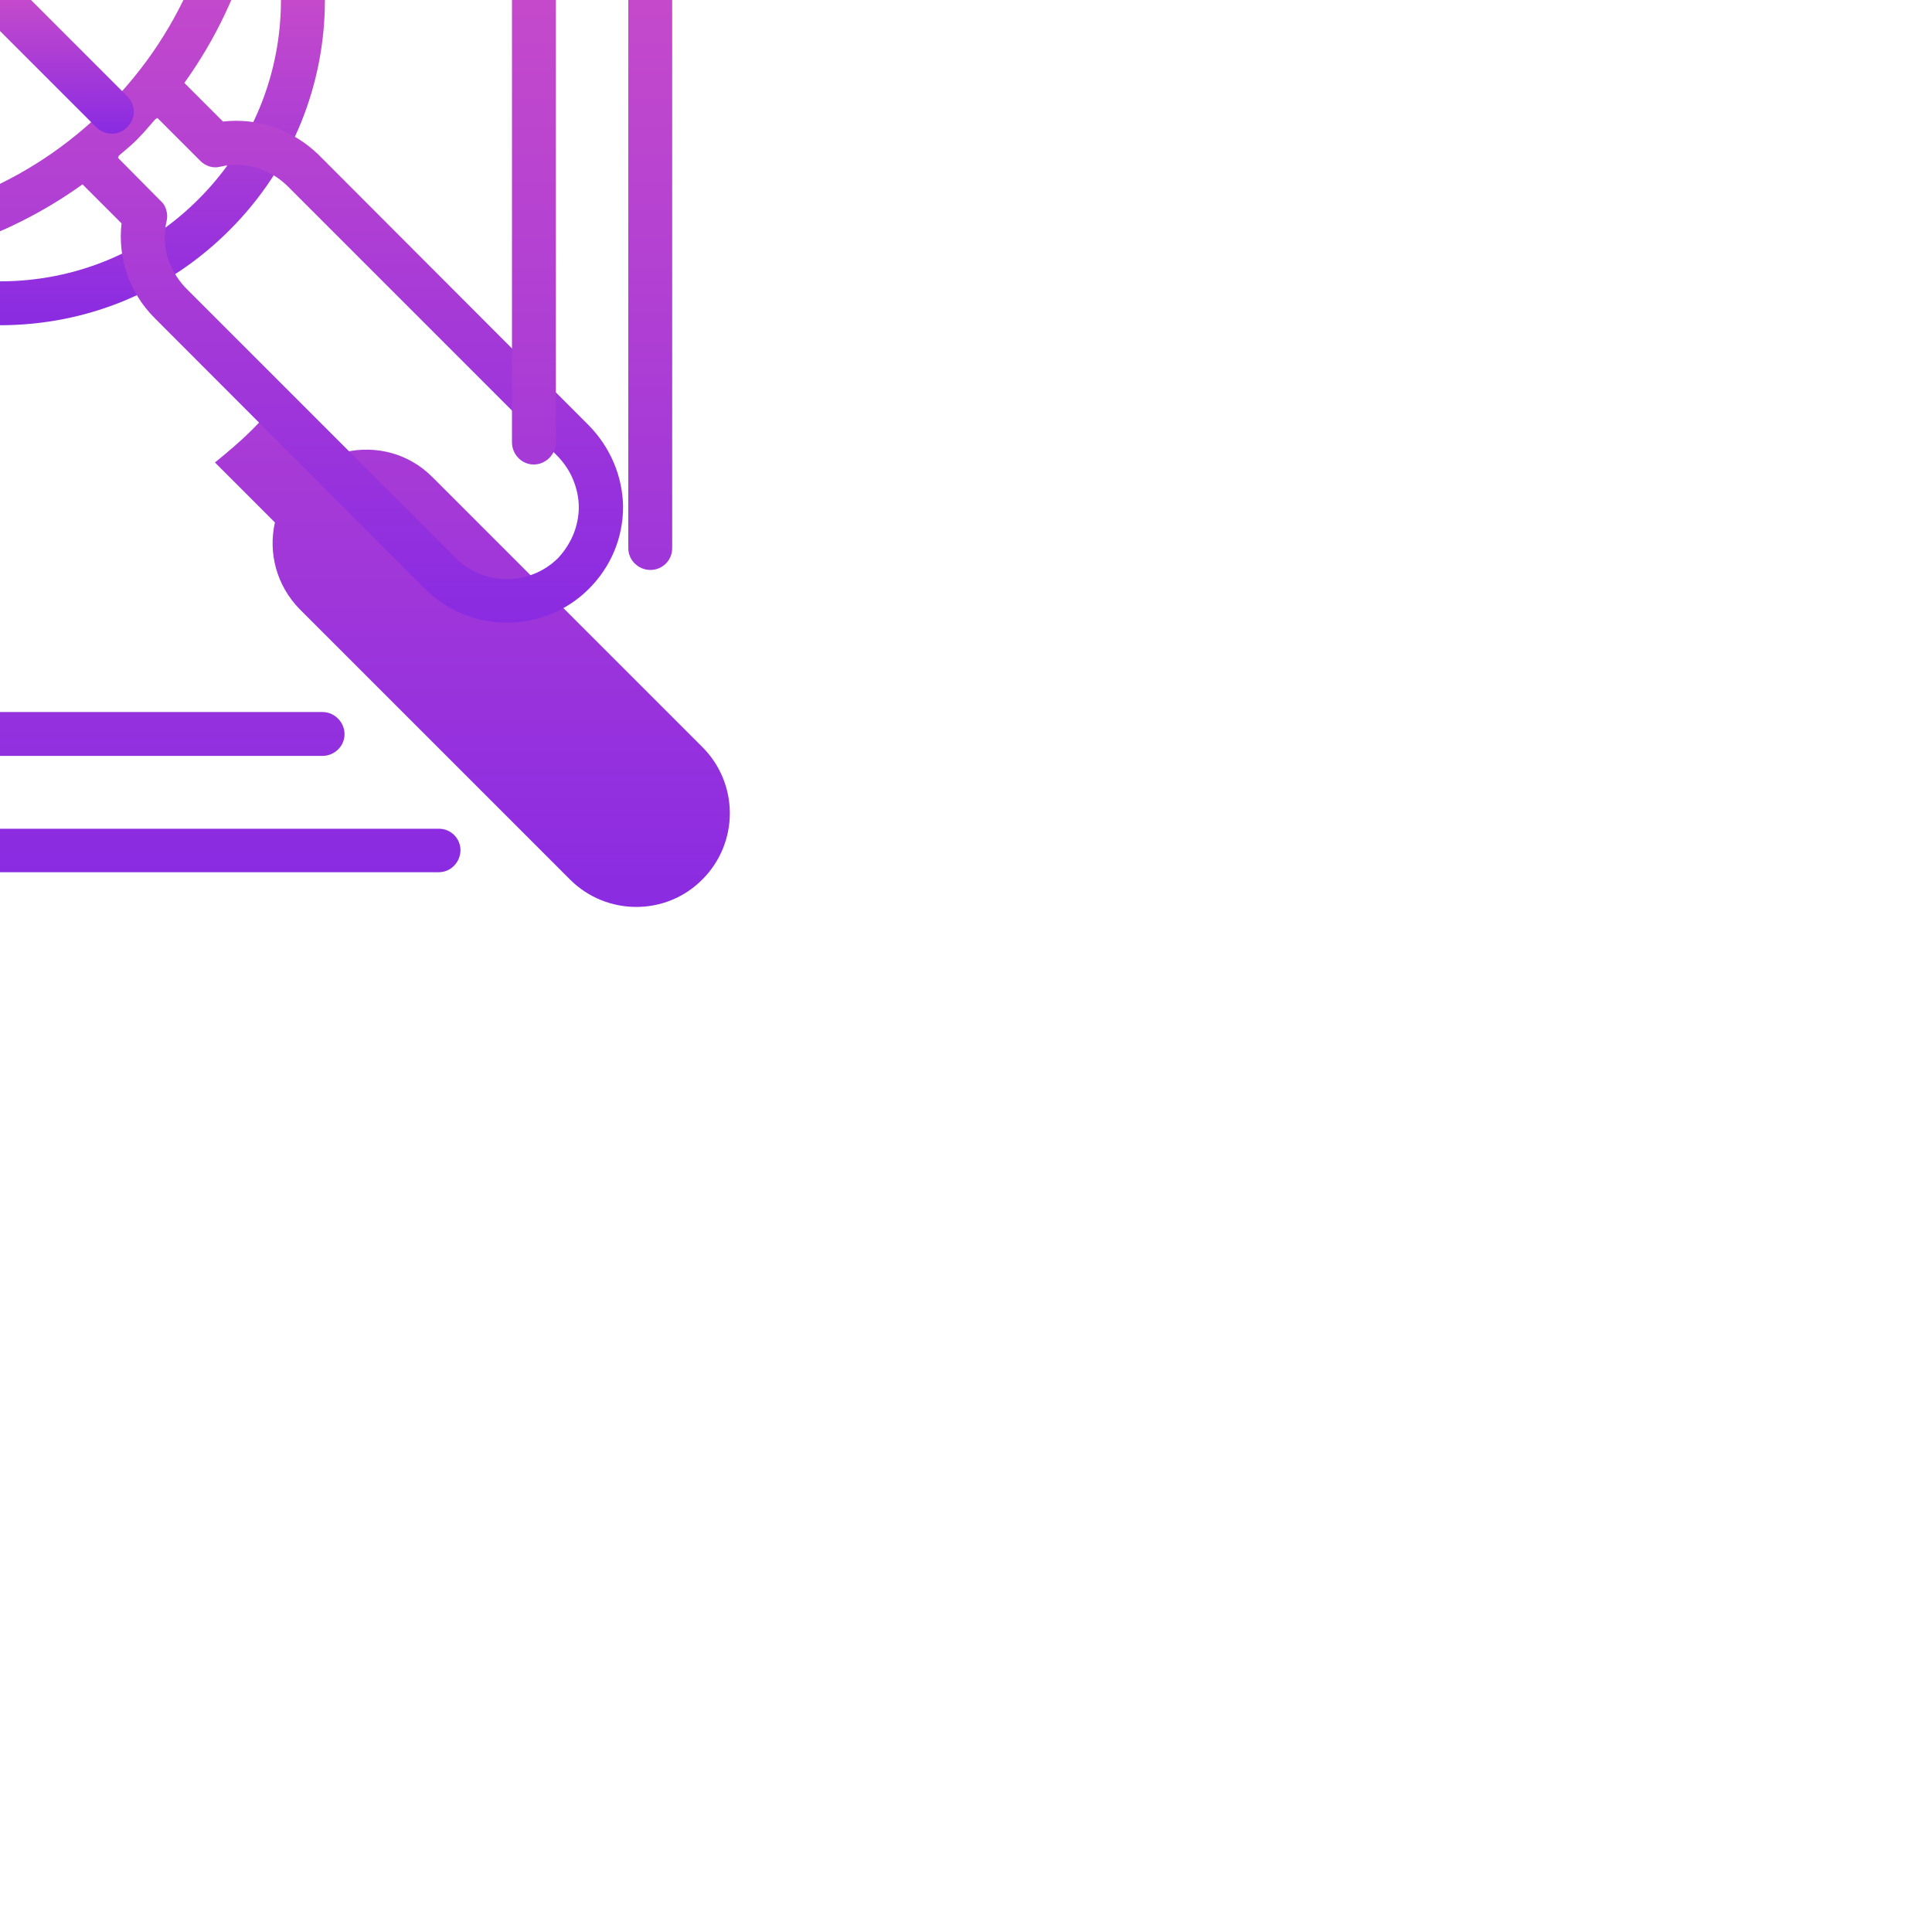
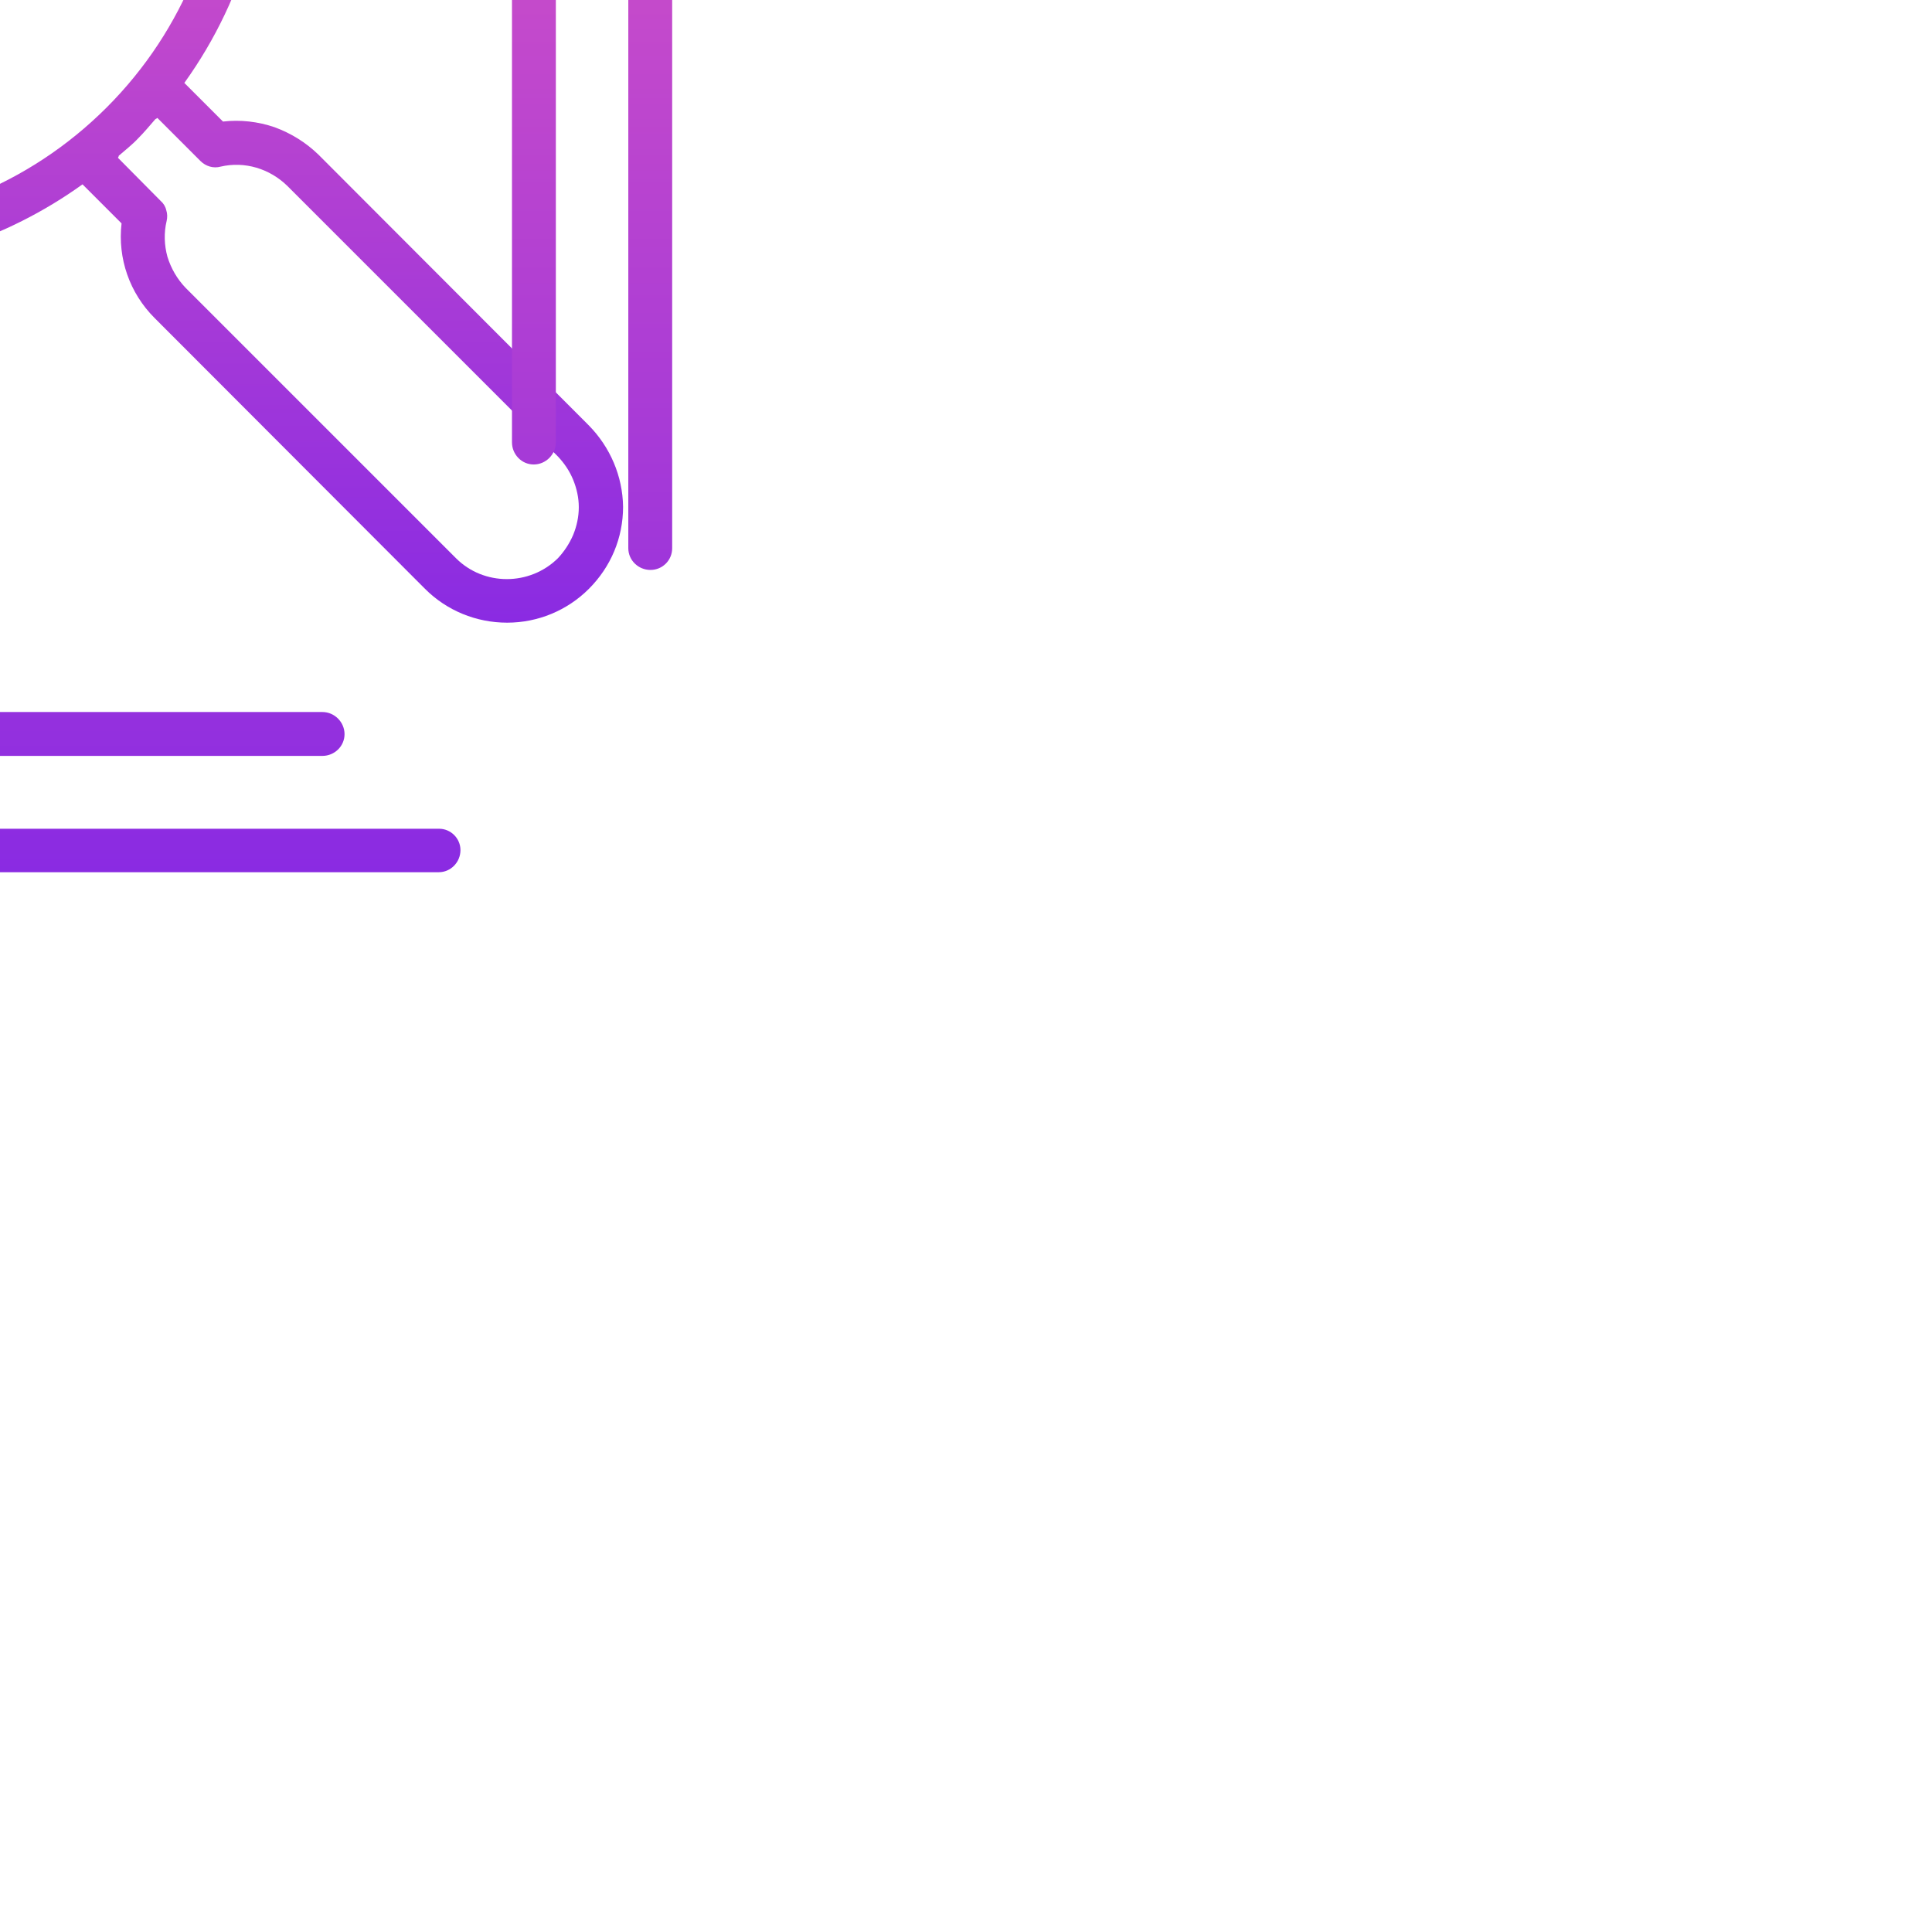
<svg xmlns="http://www.w3.org/2000/svg" role="img" viewBox="0 0 48 48" xml:space="preserve">
  <style type="text/css">.wpgraphicator-path-s3h3u86m8cd71ugb5iju path {animation-name: wpgraphicator-path-s3h3u86m8cd71ugb5iju;animation-delay: 0s;animation-duration: 1s;animation-iteration-count: infinite;animation-fill-mode: both;}.wpgraphicator-path-t8jojs5oke6dl1108edla path {animation-name: wpgraphicator-path-t8jojs5oke6dl1108edla;animation-delay: 0s;animation-duration: 1s;animation-iteration-count: infinite;animation-fill-mode: both;}.wpgraphicator-path-edol10j4eijgwx511ujar6 path {animation-name: wpgraphicator-path-edol10j4eijgwx511ujar6;animation-delay: 0s;animation-duration: 1s;animation-iteration-count: infinite;animation-fill-mode: both;}.wpgraphicator-path-to8vifwyl0746lvfqhg9 path {animation-name: wpgraphicator-path-to8vifwyl0746lvfqhg9;animation-delay: 0s;animation-duration: 1s;animation-iteration-count: infinite;animation-fill-mode: both;}.wpgraphicator-path-3muj10b7hqkh9w1iob1198 path {animation-name: wpgraphicator-path-3muj10b7hqkh9w1iob1198;animation-delay: 0s;animation-duration: 1s;animation-iteration-count: infinite;animation-fill-mode: both;}.wpgraphicator-path-ll410dsfe896dxxkv799x path {animation-name: wpgraphicator-path-ll410dsfe896dxxkv799x;animation-delay: 0s;animation-duration: 1s;animation-iteration-count: infinite;animation-fill-mode: both;}.wpgraphicator-path-4phfv7mimcofrt2rvcuf path {animation-name: wpgraphicator-path-4phfv7mimcofrt2rvcuf;animation-delay: 0s;animation-duration: 1s;animation-iteration-count: infinite;animation-fill-mode: both;}.wpgraphicator-path-25wkp8h1fwe47i63cbco path {animation-name: wpgraphicator-path-25wkp8h1fwe47i63cbco;animation-delay: 0s;animation-duration: 1s;animation-iteration-count: infinite;animation-fill-mode: both;}.wpgraphicator-path-sya0hvm3whldxdheffi2 path {animation-name: wpgraphicator-path-sya0hvm3whldxdheffi2;animation-delay: 0s;animation-duration: 1s;animation-iteration-count: infinite;animation-fill-mode: both;}.wpgraphicator-path-3muj10b7hqkh9w1iob1198-scaleX {animation-name: wpgraphicator-path-3muj10b7hqkh9w1iob1198-scaleX;animation-delay: 0s;animation-duration: 1s;animation-iteration-count: infinite;animation-fill-mode: both;}@keyframes wpgraphicator-path-3muj10b7hqkh9w1iob1198-scaleX {0% {animation-timing-function: linear;transform: scaleX(1);}100% {animation-timing-function: linear;transform: scaleX(0);}75% {animation-timing-function: linear;transform: scaleX(1);}}.wpgraphicator-path-ll410dsfe896dxxkv799x-scaleX {animation-name: wpgraphicator-path-ll410dsfe896dxxkv799x-scaleX;animation-delay: 0s;animation-duration: 1s;animation-iteration-count: infinite;animation-fill-mode: both;}@keyframes wpgraphicator-path-ll410dsfe896dxxkv799x-scaleX {0% {animation-timing-function: linear;transform: scaleX(1);}100% {animation-timing-function: linear;transform: scaleX(0);}50% {animation-timing-function: linear;transform: scaleX(1);}75% {animation-timing-function: linear;transform: scaleX(0);}}.wpgraphicator-path-4phfv7mimcofrt2rvcuf-scaleX {animation-name: wpgraphicator-path-4phfv7mimcofrt2rvcuf-scaleX;animation-delay: 0s;animation-duration: 1s;animation-iteration-count: infinite;animation-fill-mode: both;}@keyframes wpgraphicator-path-4phfv7mimcofrt2rvcuf-scaleX {0% {animation-timing-function: linear;transform: scaleX(1);}100% {animation-timing-function: linear;transform: scaleX(0);}25% {animation-timing-function: linear;transform: scaleX(1);}50% {animation-timing-function: linear;transform: scaleX(0);}}.wpgraphicator-path-25wkp8h1fwe47i63cbco-scaleX {animation-name: wpgraphicator-path-25wkp8h1fwe47i63cbco-scaleX;animation-delay: 0s;animation-duration: 1s;animation-iteration-count: infinite;animation-fill-mode: both;}@keyframes wpgraphicator-path-25wkp8h1fwe47i63cbco-scaleX {0% {animation-timing-function: linear;transform: scaleX(1);}100% {animation-timing-function: linear;transform: scaleX(0);}25% {animation-timing-function: linear;transform: scaleX(0);}}.wpgraphicator-path-sya0hvm3whldxdheffi2-angle {animation-name: wpgraphicator-path-sya0hvm3whldxdheffi2-angle;animation-delay: 0s;animation-duration: 1s;animation-iteration-count: infinite;animation-fill-mode: both;}@keyframes wpgraphicator-path-sya0hvm3whldxdheffi2-angle {0% {animation-timing-function: linear;transform: rotate(0deg);}100% {animation-timing-function: linear;transform: rotate(360deg);}}@keyframes wpgraphicator-path-s3h3u86m8cd71ugb5iju{}@keyframes wpgraphicator-path-t8jojs5oke6dl1108edla{}@keyframes wpgraphicator-path-edol10j4eijgwx511ujar6{}@keyframes wpgraphicator-path-to8vifwyl0746lvfqhg9{}@keyframes wpgraphicator-path-3muj10b7hqkh9w1iob1198{0% {}100% {}}@keyframes wpgraphicator-path-ll410dsfe896dxxkv799x{0% {}100% {}}@keyframes wpgraphicator-path-4phfv7mimcofrt2rvcuf{0% {}100% {}}@keyframes wpgraphicator-path-25wkp8h1fwe47i63cbco{0% {}100% {}}@keyframes wpgraphicator-path-sya0hvm3whldxdheffi2{0% {}100% {}}</style>
  <g class="wpgraphicator-path-s3h3u86m8cd71ugb5iju-top" style="transform:translateY(23.98px)">
    <g class="wpgraphicator-path-s3h3u86m8cd71ugb5iju-left" style="transform:translateX(24px)">
      <g class="wpgraphicator-path-s3h3u86m8cd71ugb5iju-angle" style="transform:rotate(0deg)">
        <g class="wpgraphicator-path-s3h3u86m8cd71ugb5iju-scaleY" style="transform:scaleY(1)">
          <g class="wpgraphicator-path-s3h3u86m8cd71ugb5iju-scaleX" style="transform:scaleX(1)">
            <g class="wpgraphicator-path-s3h3u86m8cd71ugb5iju-skewY" style="transform:skewY(0deg)">
              <g class="wpgraphicator-path-s3h3u86m8cd71ugb5iju-skewX" style="transform:skewX(0deg)">
                <g class="wpgraphicator-path-s3h3u86m8cd71ugb5iju">
                  <linearGradient id="wpgraphicator-gradient-97e310o531154iqpsc9sii" gradientUnits="objectBoundingBox" x1="0.5" y1="0" x2="0.5" y2="1">
                    <stop offset="0%" stop-color="rgb(255,105,180)" stop-opacity="1" />
                    <stop offset="100%" stop-color="rgb(138,43,226)" stop-opacity="1" />
                  </linearGradient>
-                   <path d="M 32.58 35.21 L 31.09 33.72 C 30.84 34.04 30.57 34.35 30.27 34.65 C 29.97 34.95 29.66 35.21 29.34 35.47 L 30.83 36.96 C 30.66 37.72 30.87 38.53 31.45 39.12 L 38.16 45.83 C 39.07 46.74 40.55 46.74 41.45 45.83 C 42.36 44.92 42.36 43.45 41.45 42.54 L 34.74 35.83 C 34.15 35.24 33.34 35.04 32.58 35.21 Z M 13.29 8.88 L 13.29 1.45 L 5.86 8.88 L 13.29 8.88 Z" stroke="#000000" stroke-opacity="1" stroke-width="0" stroke-dasharray="none" stroke-dashoffset="0" stroke-linecap="butt" stroke-linejoin="miter" stroke-miterlimit="4" fill="url(#wpgraphicator-gradient-97e310o531154iqpsc9sii)" fill-opacity="1" fill-rule="nonzero" opacity="1" transform=" translate(-24, -23.98)" />
                </g>
              </g>
            </g>
          </g>
        </g>
      </g>
    </g>
  </g>
  <g class="wpgraphicator-path-t8jojs5oke6dl1108edla-top" style="transform:translateY(27.21px)">
    <g class="wpgraphicator-path-t8jojs5oke6dl1108edla-left" style="transform:translateX(22.81px)">
      <g class="wpgraphicator-path-t8jojs5oke6dl1108edla-angle" style="transform:rotate(0deg)">
        <g class="wpgraphicator-path-t8jojs5oke6dl1108edla-scaleY" style="transform:scaleY(1)">
          <g class="wpgraphicator-path-t8jojs5oke6dl1108edla-scaleX" style="transform:scaleX(1)">
            <g class="wpgraphicator-path-t8jojs5oke6dl1108edla-skewY" style="transform:skewY(0deg)">
              <g class="wpgraphicator-path-t8jojs5oke6dl1108edla-skewX" style="transform:skewX(0deg)">
                <g class="wpgraphicator-path-t8jojs5oke6dl1108edla">
                  <linearGradient id="wpgraphicator-gradient-wn293ukrawyrafgheh1n" gradientUnits="objectBoundingBox" x1="0.5" y1="0" x2="0.5" y2="1">
                    <stop offset="0%" stop-color="rgb(255,105,180)" stop-opacity="1" />
                    <stop offset="100%" stop-color="rgb(138,43,226)" stop-opacity="1" />
                  </linearGradient>
-                   <path d="M 28.52 21.51 C 27 19.99 24.97 19.14 22.81 19.14 C 20.65 19.14 18.63 19.98 17.11 21.51 C 15.59 23.03 14.74 25.05 14.74 27.21 C 14.74 29.37 15.58 31.4 17.11 32.92 C 18.63 34.44 20.65 35.29 22.81 35.29 C 24.97 35.29 27 34.45 28.52 32.92 C 31.67 29.77 31.67 24.65 28.52 21.51 Z M 27.75 32.15 C 26.44 33.47 24.68 34.2 22.81 34.2 C 20.95 34.2 19.19 33.47 17.88 32.15 C 16.56 30.84 15.83 29.08 15.83 27.21 C 15.83 25.35 16.56 23.59 17.88 22.28 C 19.19 20.96 20.95 20.23 22.81 20.23 C 24.68 20.23 26.44 20.96 27.75 22.28 C 30.47 25 30.47 29.43 27.75 32.15 Z" stroke="#000000" stroke-opacity="1" stroke-width="0" stroke-dasharray="none" stroke-dashoffset="0" stroke-linecap="butt" stroke-linejoin="miter" stroke-miterlimit="4" fill="url(#wpgraphicator-gradient-wn293ukrawyrafgheh1n)" fill-opacity="1" fill-rule="nonzero" opacity="1" transform=" translate(-22.81, -27.21)" />
                </g>
              </g>
            </g>
          </g>
        </g>
      </g>
    </g>
  </g>
  <g class="wpgraphicator-path-edol10j4eijgwx511ujar6-top" style="transform:translateY(31.61px)">
    <g class="wpgraphicator-path-edol10j4eijgwx511ujar6-left" style="transform:translateX(27.22px)">
      <g class="wpgraphicator-path-edol10j4eijgwx511ujar6-angle" style="transform:rotate(0deg)">
        <g class="wpgraphicator-path-edol10j4eijgwx511ujar6-scaleY" style="transform:scaleY(1)">
          <g class="wpgraphicator-path-edol10j4eijgwx511ujar6-scaleX" style="transform:scaleX(1)">
            <g class="wpgraphicator-path-edol10j4eijgwx511ujar6-skewY" style="transform:skewY(0deg)">
              <g class="wpgraphicator-path-edol10j4eijgwx511ujar6-skewX" style="transform:skewX(0deg)">
                <g class="wpgraphicator-path-edol10j4eijgwx511ujar6">
                  <linearGradient id="wpgraphicator-gradient-ibm1tajn7s5x11loi5ou2" gradientUnits="objectBoundingBox" x1="0.5" y1="0" x2="0.5" y2="1">
                    <stop offset="0%" stop-color="rgb(255,105,180)" stop-opacity="1" />
                    <stop offset="100%" stop-color="rgb(138,43,226)" stop-opacity="1" />
                  </linearGradient>
                  <path d="M 41.85 42.18 L 35.13 35.45 C 34.82 35.15 34.45 34.92 34.04 34.77 C 33.63 34.63 33.19 34.58 32.76 34.63 L 31.8 33.67 C 34.91 29.34 34.53 23.27 30.65 19.37 C 26.33 15.05 19.3 15.05 14.98 19.37 C 10.66 23.69 10.66 30.72 14.98 35.04 C 17.14 37.2 19.98 38.28 22.81 38.28 C 25.08 38.28 27.35 37.57 29.27 36.19 L 30.24 37.16 C 30.14 38.03 30.44 38.89 31.06 39.51 L 37.78 46.24 C 38.32 46.78 39.05 47.08 39.82 47.08 C 40.58 47.08 41.31 46.78 41.85 46.24 C 42.4 45.69 42.7 44.97 42.7 44.2 C 42.69 43.44 42.38 42.72 41.85 42.18 Z M 15.75 34.28 C 11.85 30.39 11.85 24.04 15.75 20.15 C 17.69 18.2 20.25 17.23 22.81 17.23 C 25.37 17.23 27.92 18.2 29.87 20.15 C 33.76 24.04 33.76 30.39 29.87 34.28 C 25.98 38.17 19.64 38.17 15.75 34.28 Z M 41.08 45.48 C 40.38 46.17 39.24 46.17 38.55 45.48 L 31.83 38.76 C 31.62 38.54 31.47 38.28 31.38 37.99 C 31.3 37.7 31.29 37.39 31.36 37.1 C 31.38 37.01 31.38 36.92 31.35 36.83 C 31.33 36.74 31.28 36.66 31.21 36.6 L 30.15 35.53 C 30.16 35.51 30.17 35.5 30.17 35.48 C 30.33 35.34 30.5 35.21 30.65 35.05 C 30.81 34.89 30.94 34.73 31.08 34.57 C 31.1 34.56 31.12 34.55 31.13 34.54 L 32.2 35.61 C 32.33 35.74 32.52 35.8 32.7 35.75 C 33.3 35.61 33.92 35.8 34.36 36.23 L 41.08 42.95 C 41.24 43.12 41.37 43.31 41.46 43.53 C 41.55 43.75 41.6 43.98 41.6 44.21 C 41.6 44.45 41.55 44.68 41.46 44.9 C 41.37 45.11 41.24 45.31 41.08 45.48 Z" stroke="#000000" stroke-opacity="1" stroke-width="0" stroke-dasharray="none" stroke-dashoffset="0" stroke-linecap="butt" stroke-linejoin="miter" stroke-miterlimit="4" fill="url(#wpgraphicator-gradient-ibm1tajn7s5x11loi5ou2)" fill-opacity="1" fill-rule="nonzero" opacity="1" transform=" translate(-27.22, -31.61)" />
                </g>
              </g>
            </g>
          </g>
        </g>
      </g>
    </g>
  </g>
  <g class="wpgraphicator-path-to8vifwyl0746lvfqhg9-top" style="transform:translateY(22.57px)">
    <g class="wpgraphicator-path-to8vifwyl0746lvfqhg9-left" style="transform:translateX(22.01px)">
      <g class="wpgraphicator-path-to8vifwyl0746lvfqhg9-angle" style="transform:rotate(0deg)">
        <g class="wpgraphicator-path-to8vifwyl0746lvfqhg9-scaleY" style="transform:scaleY(1)">
          <g class="wpgraphicator-path-to8vifwyl0746lvfqhg9-scaleX" style="transform:scaleX(1)">
            <g class="wpgraphicator-path-to8vifwyl0746lvfqhg9-skewY" style="transform:skewY(0deg)">
              <g class="wpgraphicator-path-to8vifwyl0746lvfqhg9-skewX" style="transform:skewX(0deg)">
                <g class="wpgraphicator-path-to8vifwyl0746lvfqhg9">
                  <linearGradient id="wpgraphicator-gradient-njv11hlrt53uy5bhjyqxt" gradientUnits="objectBoundingBox" x1="0.5" y1="0" x2="0.5" y2="1">
                    <stop offset="0%" stop-color="rgb(255,105,180)" stop-opacity="1" />
                    <stop offset="100%" stop-color="rgb(138,43,226)" stop-opacity="1" />
                  </linearGradient>
                  <path d="M 32.92 43.16 L 9.3 43.16 L 9.3 41.35 L 30.02 41.35 C 30.32 41.35 30.57 41.11 30.57 40.81 C 30.57 40.51 30.32 40.26 30.02 40.26 L 6.4 40.26 L 6.4 9.44 L 13.29 9.44 C 13.59 9.44 13.84 9.19 13.84 8.89 L 13.84 2 L 34.73 2 L 34.73 33.56 C 34.73 33.86 34.97 34.11 35.27 34.11 C 35.57 34.11 35.82 33.86 35.82 33.56 L 35.82 4.89 L 37.62 4.89 L 37.62 36.19 C 37.62 36.49 37.87 36.73 38.17 36.73 C 38.47 36.73 38.71 36.49 38.71 36.19 L 38.71 4.35 C 38.71 4.05 38.47 3.8 38.17 3.8 L 35.82 3.8 L 35.82 1.45 C 35.82 1.16 35.57 0.91 35.27 0.91 L 13.3 0.91 C 13.16 0.91 13.02 0.97 12.92 1.07 L 5.47 8.51 C 5.37 8.61 5.31 8.75 5.31 8.89 L 5.31 40.8 C 5.31 41.1 5.56 41.35 5.85 41.35 L 8.2 41.35 L 8.2 43.69 C 8.2 43.99 8.45 44.24 8.75 44.24 L 32.91 44.24 C 33.21 44.24 33.45 43.99 33.45 43.69 C 33.45 43.4 33.21 43.16 32.92 43.16 Z M 12.76 2.77 L 12.76 8.35 L 7.17 8.35 L 12.76 2.77 Z" stroke="#000000" stroke-opacity="1" stroke-width="0" stroke-dasharray="none" stroke-dashoffset="0" stroke-linecap="butt" stroke-linejoin="miter" stroke-miterlimit="4" fill="url(#wpgraphicator-gradient-njv11hlrt53uy5bhjyqxt)" fill-opacity="1" fill-rule="nonzero" opacity="1" transform=" translate(-22.01, -22.57)" />
                </g>
              </g>
            </g>
          </g>
        </g>
      </g>
    </g>
  </g>
  <g class="wpgraphicator-path-3muj10b7hqkh9w1iob1198-top" style="transform:translateY(13.26px)">
    <g class="wpgraphicator-path-3muj10b7hqkh9w1iob1198-left" style="transform:translateX(32.89px)">
      <g class="wpgraphicator-path-3muj10b7hqkh9w1iob1198-angle" style="transform:rotate(0deg)">
        <g class="wpgraphicator-path-3muj10b7hqkh9w1iob1198-scaleY" style="transform:scaleY(1)">
          <g class="wpgraphicator-path-3muj10b7hqkh9w1iob1198-scaleX" style="transform:scaleX(1)">
            <g class="wpgraphicator-path-3muj10b7hqkh9w1iob1198-skewY" style="transform:skewY(0deg)">
              <g class="wpgraphicator-path-3muj10b7hqkh9w1iob1198-skewX" style="transform:skewX(0deg)">
                <g class="wpgraphicator-path-3muj10b7hqkh9w1iob1198">
                  <linearGradient id="wpgraphicator-gradient-76ael46fxagt1wmuxvuc" gradientUnits="objectBoundingBox" x1="0.5" y1="0" x2="0.5" y2="1">
                    <stop offset="0%" stop-color="rgb(255,105,180)" stop-opacity="1" />
                    <stop offset="100%" stop-color="rgb(138,43,226)" stop-opacity="1" />
                  </linearGradient>
                  <path d="M 25.1 12.71 L 32.34 12.71 C 32.64 12.71 32.89 12.96 32.89 13.26 C 32.89 13.56 32.64 13.8 32.34 13.8 L 25.1 13.8 C 24.8 13.8 24.55 13.56 24.55 13.26 C 24.55 12.96 24.8 12.71 25.1 12.71 Z" stroke="#000000" stroke-opacity="1" stroke-width="0" stroke-dasharray="none" stroke-dashoffset="0" stroke-linecap="butt" stroke-linejoin="miter" stroke-miterlimit="4" fill="url(#wpgraphicator-gradient-76ael46fxagt1wmuxvuc)" fill-opacity="1" fill-rule="nonzero" opacity="1" transform=" translate(-32.89, -13.26)" />
                </g>
              </g>
            </g>
          </g>
        </g>
      </g>
    </g>
  </g>
  <g class="wpgraphicator-path-ll410dsfe896dxxkv799x-top" style="transform:translateY(10.35px)">
    <g class="wpgraphicator-path-ll410dsfe896dxxkv799x-left" style="transform:translateX(32.89px)">
      <g class="wpgraphicator-path-ll410dsfe896dxxkv799x-angle" style="transform:rotate(0deg)">
        <g class="wpgraphicator-path-ll410dsfe896dxxkv799x-scaleY" style="transform:scaleY(1)">
          <g class="wpgraphicator-path-ll410dsfe896dxxkv799x-scaleX" style="transform:scaleX(1)">
            <g class="wpgraphicator-path-ll410dsfe896dxxkv799x-skewY" style="transform:skewY(0deg)">
              <g class="wpgraphicator-path-ll410dsfe896dxxkv799x-skewX" style="transform:skewX(0deg)">
                <g class="wpgraphicator-path-ll410dsfe896dxxkv799x">
                  <linearGradient id="wpgraphicator-gradient-fmcm5gp7t9q10ru6dxlpg" gradientUnits="objectBoundingBox" x1="0.5" y1="0" x2="0.5" y2="1">
                    <stop offset="0%" stop-color="rgb(255,105,180)" stop-opacity="1" />
                    <stop offset="100%" stop-color="rgb(138,43,226)" stop-opacity="1" />
                  </linearGradient>
-                   <path d="M 25.1 9.8 L 32.34 9.8 C 32.64 9.8 32.89 10.05 32.89 10.35 C 32.89 10.65 32.64 10.89 32.34 10.89 L 25.1 10.89 C 24.8 10.89 24.55 10.65 24.55 10.35 C 24.55 10.05 24.8 9.8 25.1 9.8 Z" stroke="#000000" stroke-opacity="1" stroke-width="0" stroke-dasharray="none" stroke-dashoffset="0" stroke-linecap="butt" stroke-linejoin="miter" stroke-miterlimit="4" fill="url(#wpgraphicator-gradient-fmcm5gp7t9q10ru6dxlpg)" fill-opacity="1" fill-rule="nonzero" opacity="1" transform=" translate(-32.89, -10.35)" />
                </g>
              </g>
            </g>
          </g>
        </g>
      </g>
    </g>
  </g>
  <g class="wpgraphicator-path-4phfv7mimcofrt2rvcuf-top" style="transform:translateY(7.43px)">
    <g class="wpgraphicator-path-4phfv7mimcofrt2rvcuf-left" style="transform:translateX(32.89px)">
      <g class="wpgraphicator-path-4phfv7mimcofrt2rvcuf-angle" style="transform:rotate(0deg)">
        <g class="wpgraphicator-path-4phfv7mimcofrt2rvcuf-scaleY" style="transform:scaleY(1)">
          <g class="wpgraphicator-path-4phfv7mimcofrt2rvcuf-scaleX" style="transform:scaleX(1)">
            <g class="wpgraphicator-path-4phfv7mimcofrt2rvcuf-skewY" style="transform:skewY(0deg)">
              <g class="wpgraphicator-path-4phfv7mimcofrt2rvcuf-skewX" style="transform:skewX(0deg)">
                <g class="wpgraphicator-path-4phfv7mimcofrt2rvcuf">
                  <linearGradient id="wpgraphicator-gradient-p10li478u7iu50gv1o4fd" gradientUnits="objectBoundingBox" x1="0.5" y1="0" x2="0.5" y2="1">
                    <stop offset="0%" stop-color="rgb(255,105,180)" stop-opacity="1" />
                    <stop offset="100%" stop-color="rgb(138,43,226)" stop-opacity="1" />
                  </linearGradient>
-                   <path d="M 18.55 6.89 L 32.34 6.89 C 32.64 6.89 32.89 7.13 32.89 7.43 C 32.89 7.73 32.64 7.98 32.34 7.98 L 18.55 7.98 C 18.25 7.98 18 7.73 18 7.43 C 18 7.13 18.25 6.89 18.55 6.89 Z" stroke="#000000" stroke-opacity="1" stroke-width="0" stroke-dasharray="none" stroke-dashoffset="0" stroke-linecap="butt" stroke-linejoin="miter" stroke-miterlimit="4" fill="url(#wpgraphicator-gradient-p10li478u7iu50gv1o4fd)" fill-opacity="1" fill-rule="nonzero" opacity="1" transform=" translate(-32.89, -7.43)" />
                </g>
              </g>
            </g>
          </g>
        </g>
      </g>
    </g>
  </g>
  <g class="wpgraphicator-path-25wkp8h1fwe47i63cbco-top" style="transform:translateY(4.55px)">
    <g class="wpgraphicator-path-25wkp8h1fwe47i63cbco-left" style="transform:translateX(32.88px)">
      <g class="wpgraphicator-path-25wkp8h1fwe47i63cbco-angle" style="transform:rotate(0deg)">
        <g class="wpgraphicator-path-25wkp8h1fwe47i63cbco-scaleY" style="transform:scaleY(1)">
          <g class="wpgraphicator-path-25wkp8h1fwe47i63cbco-scaleX" style="transform:scaleX(1)">
            <g class="wpgraphicator-path-25wkp8h1fwe47i63cbco-skewY" style="transform:skewY(0deg)">
              <g class="wpgraphicator-path-25wkp8h1fwe47i63cbco-skewX" style="transform:skewX(0deg)">
                <g class="wpgraphicator-path-25wkp8h1fwe47i63cbco">
                  <linearGradient id="wpgraphicator-gradient-rd4lut5to1astjp2gbt1" gradientUnits="objectBoundingBox" x1="0.5" y1="0" x2="0.5" y2="1">
                    <stop offset="0%" stop-color="rgb(255,105,180)" stop-opacity="1" />
                    <stop offset="100%" stop-color="rgb(138,43,226)" stop-opacity="1" />
                  </linearGradient>
                  <path d="M 32.33 5.09 L 18.55 5.09 C 18.25 5.09 18.01 4.84 18.01 4.55 C 18.01 4.25 18.25 4 18.55 4 L 32.33 4 C 32.63 4 32.88 4.25 32.88 4.55 C 32.88 4.84 32.63 5.09 32.33 5.09 Z" stroke="#000000" stroke-opacity="1" stroke-width="0" stroke-dasharray="none" stroke-dashoffset="0" stroke-linecap="butt" stroke-linejoin="miter" stroke-miterlimit="4" fill="url(#wpgraphicator-gradient-rd4lut5to1astjp2gbt1)" fill-opacity="1" fill-rule="nonzero" opacity="1" transform=" translate(-32.88, -4.55)" />
                </g>
              </g>
            </g>
          </g>
        </g>
      </g>
    </g>
  </g>
  <g class="wpgraphicator-path-sya0hvm3whldxdheffi2-top" style="transform:translateY(27.07px)">
    <g class="wpgraphicator-path-sya0hvm3whldxdheffi2-left" style="transform:translateX(22.97px)">
      <g class="wpgraphicator-path-sya0hvm3whldxdheffi2-angle" style="transform:rotate(0deg)">
        <g class="wpgraphicator-path-sya0hvm3whldxdheffi2-scaleY" style="transform:scaleY(1)">
          <g class="wpgraphicator-path-sya0hvm3whldxdheffi2-scaleX" style="transform:scaleX(1)">
            <g class="wpgraphicator-path-sya0hvm3whldxdheffi2-skewY" style="transform:skewY(0deg)">
              <g class="wpgraphicator-path-sya0hvm3whldxdheffi2-skewX" style="transform:skewX(0deg)">
                <g class="wpgraphicator-path-sya0hvm3whldxdheffi2">
                  <linearGradient id="wpgraphicator-gradient-nov9y1011yj110xugk3vmt2" gradientUnits="objectBoundingBox" x1="0.5" y1="0" x2="0.5" y2="1">
                    <stop offset="0%" stop-color="rgb(255,105,180)" stop-opacity="1" />
                    <stop offset="100%" stop-color="rgb(138,43,226)" stop-opacity="1" />
                  </linearGradient>
-                   <path d="M 26.13 23.9 C 26.03 23.8 25.89 23.74 25.75 23.74 C 25.6 23.74 25.47 23.8 25.36 23.9 L 22.97 26.29 L 20.58 23.9 C 20.37 23.69 20.02 23.69 19.81 23.9 C 19.6 24.11 19.6 24.46 19.81 24.67 L 22.2 27.07 L 19.81 29.46 C 19.6 29.67 19.6 30.02 19.81 30.23 C 19.92 30.34 20.05 30.39 20.19 30.39 C 20.33 30.39 20.47 30.34 20.58 30.23 L 22.97 27.84 L 25.36 30.23 C 25.47 30.34 25.61 30.39 25.75 30.39 C 25.89 30.39 26.03 30.34 26.13 30.23 C 26.35 30.02 26.35 29.67 26.13 29.46 L 23.74 27.07 L 26.13 24.67 C 26.35 24.46 26.35 24.12 26.13 23.9 Z" stroke="#000000" stroke-opacity="1" stroke-width="0" stroke-dasharray="none" stroke-dashoffset="0" stroke-linecap="butt" stroke-linejoin="miter" stroke-miterlimit="4" fill="url(#wpgraphicator-gradient-nov9y1011yj110xugk3vmt2)" fill-opacity="1" fill-rule="nonzero" opacity="1" transform=" translate(-22.97, -27.07)" />
                </g>
              </g>
            </g>
          </g>
        </g>
      </g>
    </g>
  </g>
</svg>